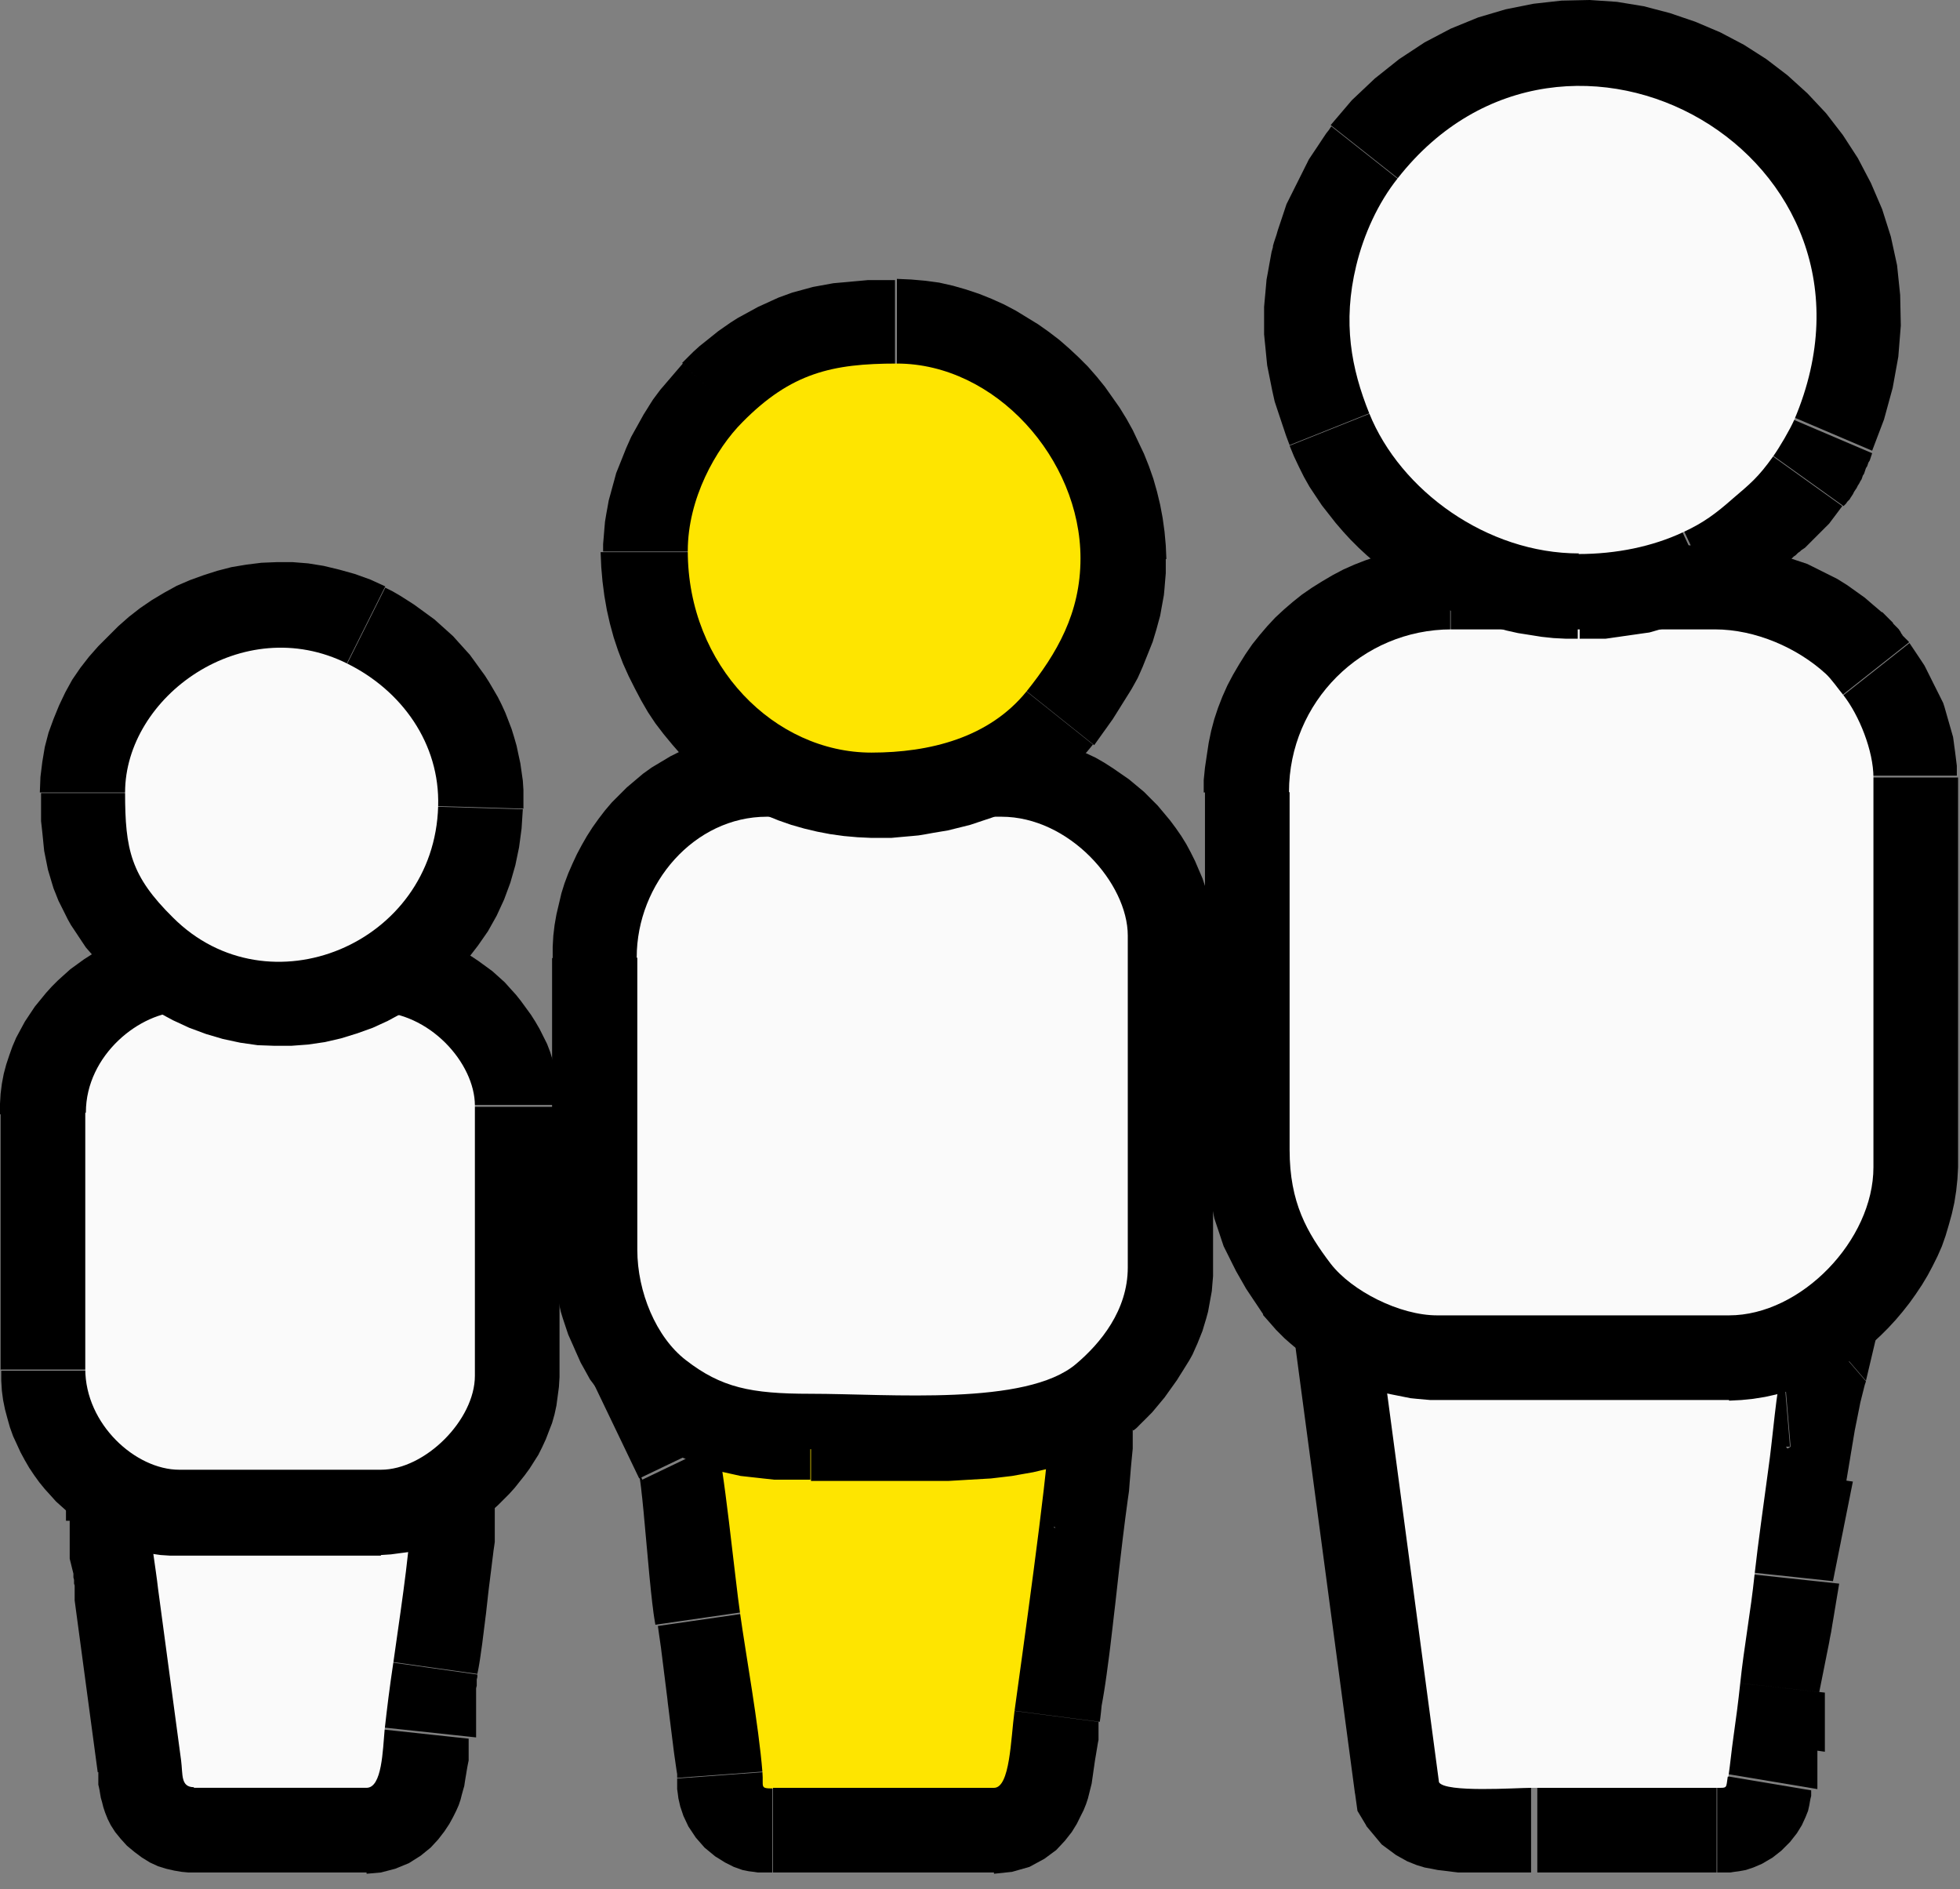
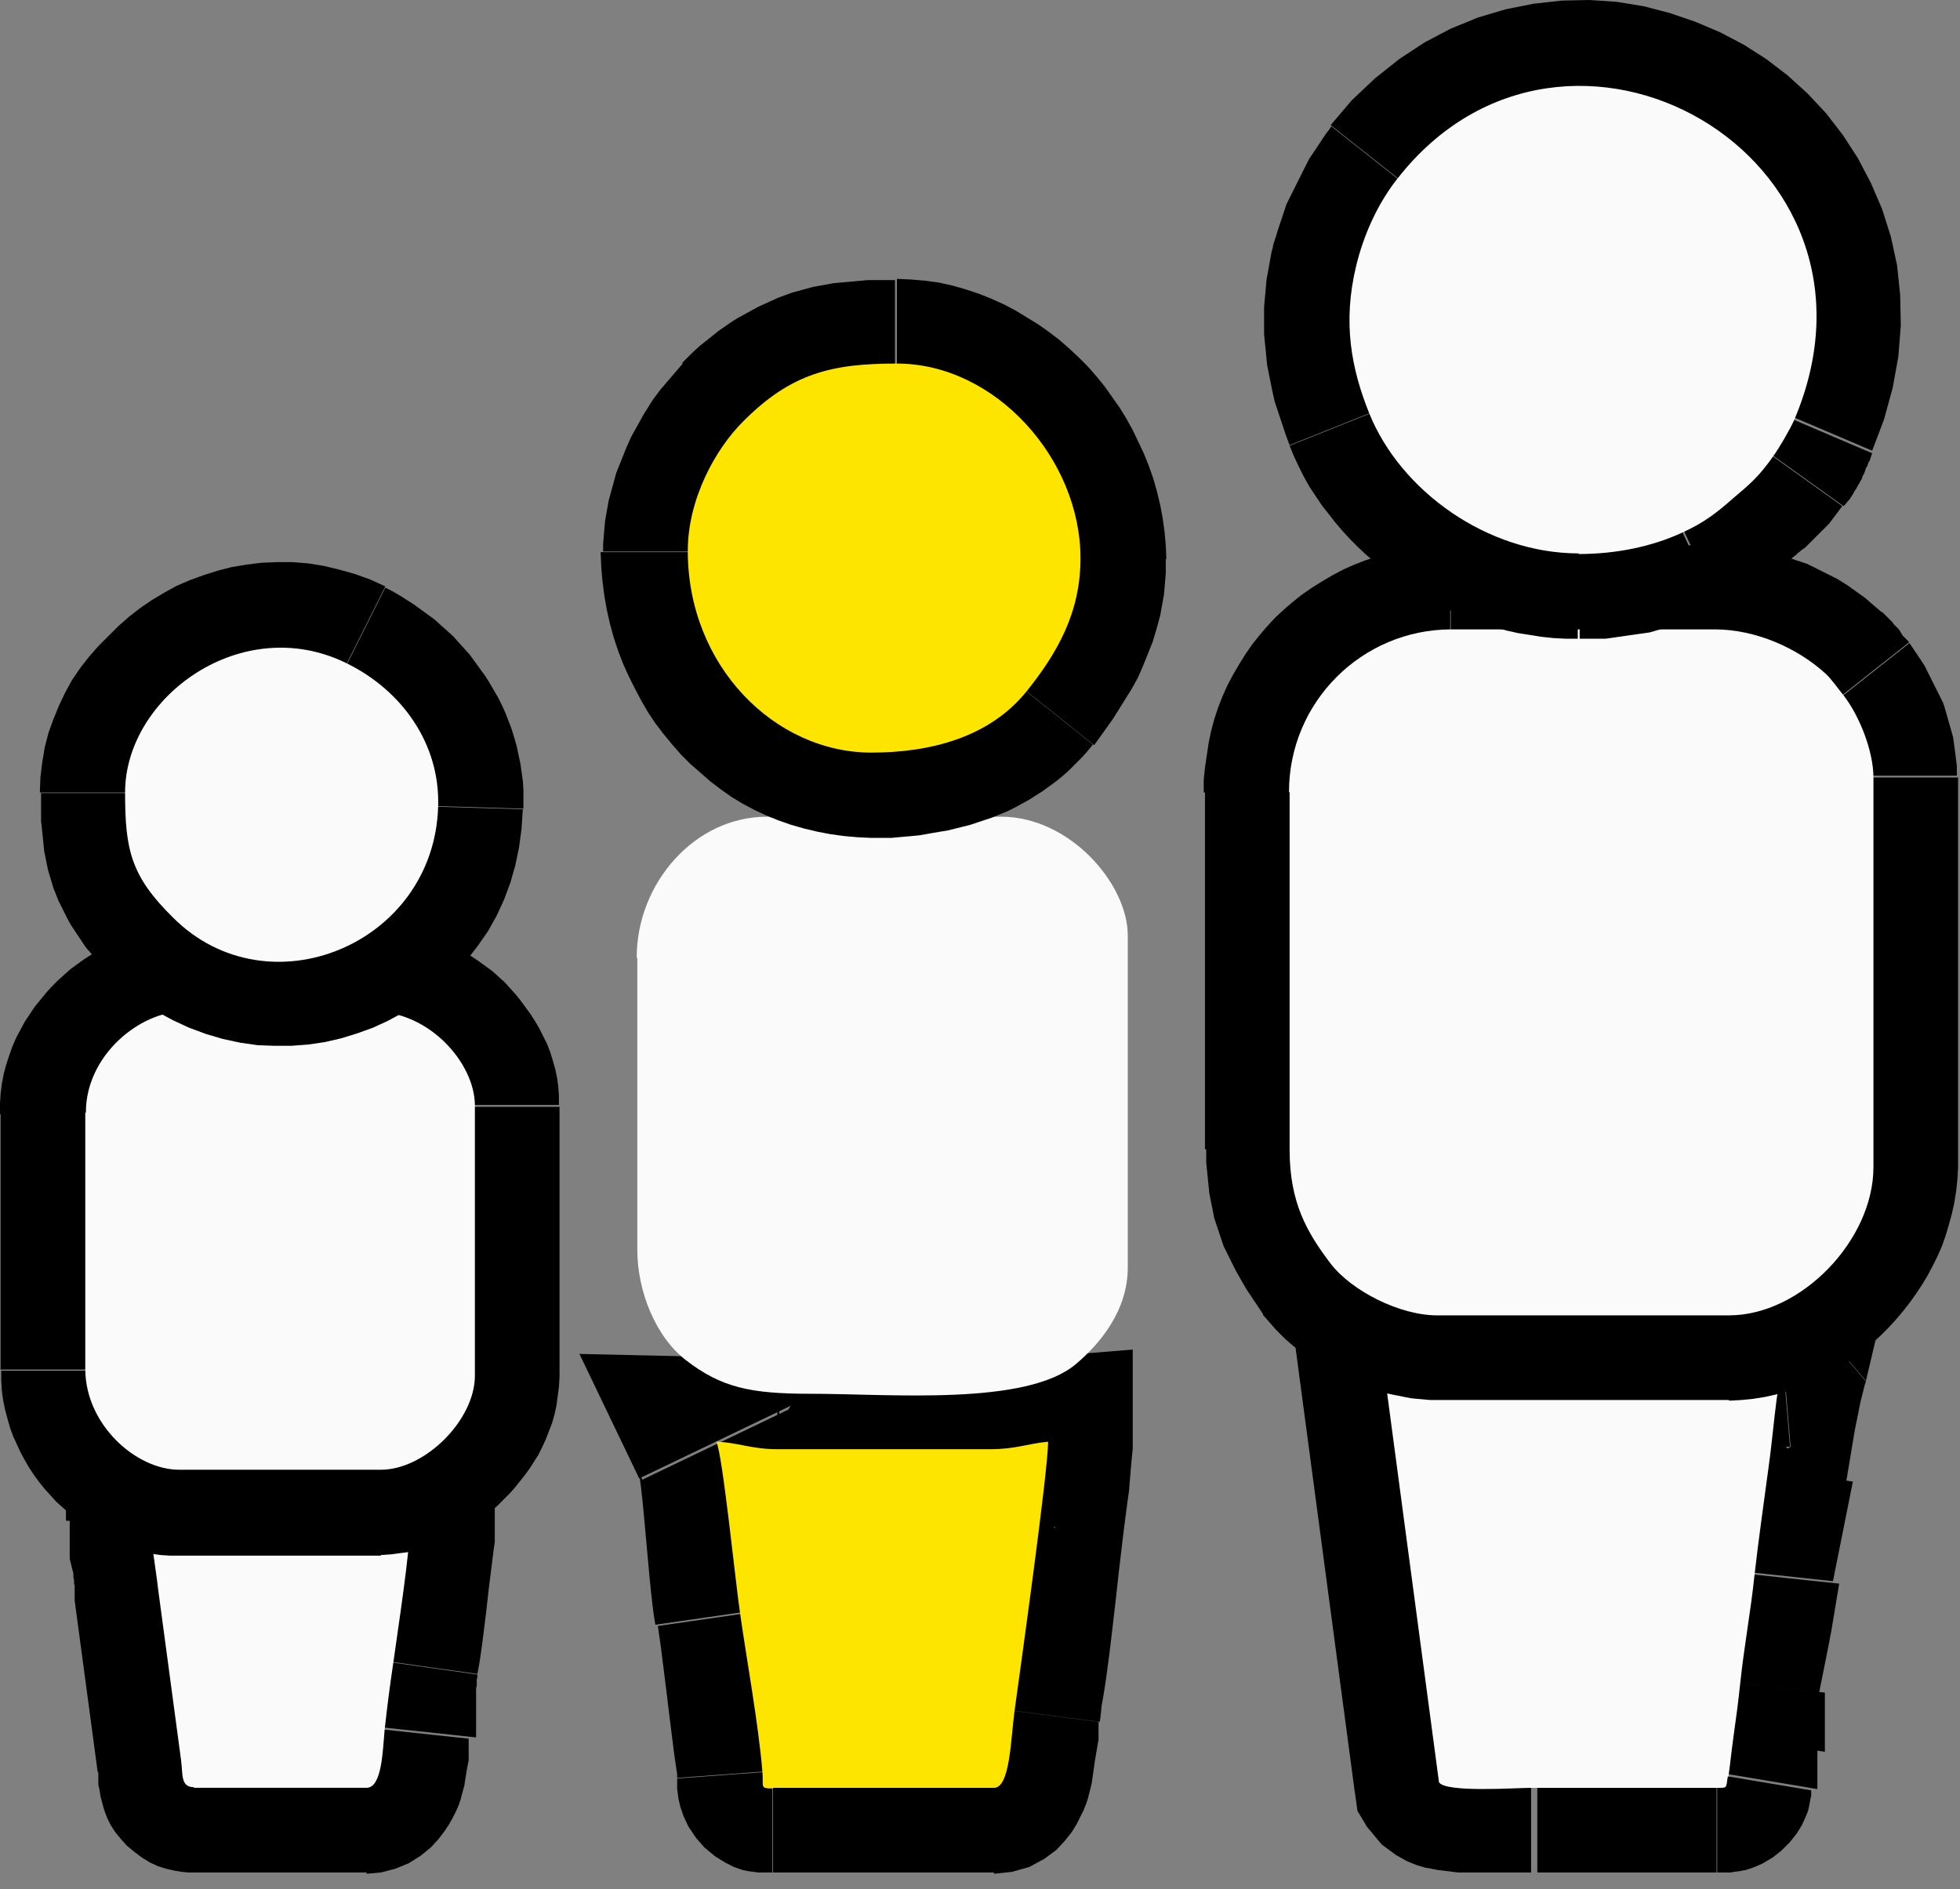
<svg xmlns="http://www.w3.org/2000/svg" width="55" height="53" viewBox="0 0 55 53" fill="none">
  <rect x="0" y="0" width="55" height="53" fill="#808080" stroke="none" />
  <path d="M46.283 48.413L50.998 49.077V49.094V49.13V49.164V49.199V49.234V49.269V49.304V49.339V49.374V49.409V49.444V49.479V49.514V49.549V49.584V49.618V49.653V49.688V49.723V49.758V49.793V49.828V49.863V49.898V49.933V49.968V50.003V50.038V50.09V50.125V50.16V50.195L46.3 49.409V49.391V49.374V49.356V49.339V49.322V49.287V49.252V49.217V49.199V49.182V49.147V49.112V49.077V49.042V49.007V48.972V48.937V48.902V48.867V48.833V48.798V48.763V48.728V48.693V48.658V48.623V48.588V48.553V48.518V48.483V48.448V48.413H46.283ZM46.475 46.964L51.208 47.488V47.54V47.593V47.645V47.697V47.75V47.802V47.855V47.907V47.959V48.012V48.064V48.117V48.169V48.221V48.274V48.326V48.379V48.431V48.483V48.536V48.588V48.64V48.693V48.745V48.798V48.85V48.902V48.955V49.007V49.042V49.094V49.147L46.492 48.483V48.431V48.379V48.326V48.274V48.239V48.186V48.134V48.082V48.029V47.977V47.942V47.889V47.837V47.785V47.732V47.697V47.662V47.61V47.558V47.523V47.47V47.418V47.383V47.331V47.278V47.243V47.191V47.156V47.103V47.051V47.016V46.981L46.475 46.964ZM46.877 43.925L51.61 44.431L51.592 44.536L51.575 44.641L51.557 44.746L51.54 44.85L51.522 44.955L51.505 45.06L51.487 45.165L51.47 45.27L51.453 45.374L51.435 45.479L51.417 45.584L51.4 45.689L51.383 45.794L51.365 45.881L51.348 45.968L51.33 46.073L51.313 46.16L51.295 46.248L51.278 46.335L51.26 46.422L51.243 46.51L51.225 46.597L51.208 46.684L51.191 46.772L51.173 46.859L51.156 46.946L51.138 47.034L51.121 47.121L51.103 47.208L51.086 47.296L51.068 47.383L51.051 47.47L46.318 46.946L46.335 46.842L46.353 46.737L46.37 46.632L46.388 46.527L46.405 46.422L46.422 46.318L46.44 46.213L46.458 46.108L46.475 46.003L46.492 45.898L46.51 45.794L46.527 45.689L46.545 45.584L46.562 45.479L46.58 45.392L46.597 45.305L46.615 45.217L46.632 45.13L46.65 45.043L46.667 44.955L46.684 44.868L46.702 44.781L46.719 44.693L46.737 44.606L46.754 44.519L46.772 44.431L46.789 44.344L46.807 44.257L46.824 44.169L46.842 44.082L46.859 43.995L46.877 43.907V43.925ZM47.278 40.886L51.994 41.567L51.976 41.654L51.959 41.742L51.941 41.829L51.924 41.916L51.907 42.004L51.889 42.091L51.872 42.178L51.854 42.266L51.837 42.353L51.819 42.44L51.802 42.528L51.784 42.615L51.767 42.702L51.749 42.79L51.732 42.877L51.715 42.964L51.697 43.052L51.679 43.139L51.662 43.226L51.645 43.314L51.627 43.401L51.61 43.488L51.592 43.576L51.575 43.663L51.557 43.75L51.54 43.837L51.522 43.925L51.505 44.012L51.487 44.099L51.47 44.187L51.453 44.274L51.435 44.361L46.702 43.855L46.719 43.768L46.737 43.68L46.754 43.593L46.772 43.488L46.789 43.401L46.807 43.314L46.824 43.209L46.842 43.104L46.859 43.017L46.877 42.912L46.894 42.807L46.911 42.702L46.929 42.597L46.947 42.493L46.964 42.388L46.981 42.301L46.999 42.196L47.016 42.091L47.034 42.004L47.051 41.899L47.069 41.794L47.086 41.707L47.104 41.62L47.121 41.515L47.139 41.427L47.156 41.34L47.173 41.253L47.191 41.165L47.209 41.078L47.226 40.991L47.243 40.903L47.261 40.816L47.278 40.886ZM50.247 40.589L49.846 35.839L52.361 38.755L52.343 38.808L52.326 38.86L52.308 38.93L52.291 39L52.273 39.07L52.256 39.139L52.238 39.209L52.221 39.279L52.203 39.349L52.186 39.436L52.169 39.524L52.151 39.611L52.134 39.698L52.116 39.786L52.099 39.873L52.081 39.96L52.064 40.048L52.046 40.135L52.029 40.24L52.011 40.344L51.994 40.449L51.976 40.554L51.959 40.659L51.941 40.764L51.924 40.868L51.907 40.973L51.889 41.078L51.872 41.183L51.854 41.288L51.837 41.392L51.819 41.497L51.802 41.602L47.086 40.921L47.104 40.851L47.121 40.764L47.139 40.676L47.156 40.589L47.173 40.502L47.191 40.414L47.209 40.327L47.226 40.24L47.243 40.135L47.261 40.03L47.278 39.925L47.296 39.821L47.313 39.716L47.331 39.611L47.348 39.506L47.366 39.401L47.383 39.297L47.401 39.192L47.418 39.087L47.435 38.982L47.453 38.877L47.47 38.773L47.488 38.668L47.505 38.563L47.523 38.458L47.54 38.353L47.558 38.249L47.575 38.144L47.593 38.039L47.61 37.934L47.628 37.83L47.645 37.725L50.16 40.641L50.247 40.589ZM49.846 35.839L53.112 35.559L52.361 38.738L49.846 35.821V35.839ZM48.012 40.903V36.135H48.082H48.134H48.187H48.239H48.291H48.326H48.361H48.396H48.431H48.466H48.501H48.536H48.571H48.606H48.641L48.675 36.118L48.711 36.1L48.745 36.083L48.798 36.066L48.85 36.048L48.903 36.031L48.955 36.013L49.025 35.996L49.095 35.978L49.164 35.961L49.252 35.943L49.339 35.926L49.426 35.908L49.514 35.891L49.619 35.873L49.723 35.856L49.828 35.839L50.23 40.589H50.212H50.195H50.178H50.16H50.125H50.108L50.073 40.606L50.02 40.624L49.968 40.641L49.916 40.659L49.846 40.676L49.776 40.694L49.706 40.711L49.636 40.729L49.549 40.746L49.462 40.764L49.374 40.781L49.287 40.799L49.182 40.816L49.077 40.834L48.972 40.851L48.868 40.868L48.745 40.886L48.623 40.903H48.501H48.379H48.256H48.134H47.994H48.012ZM41.166 37.899L36.45 38.528L39.349 35.891L39.506 35.926L39.681 35.961L39.873 35.996L40.083 36.031L40.31 36.066L40.537 36.083L40.781 36.1L41.043 36.118L41.305 36.135L41.585 36.153L41.864 36.17L42.144 36.188H42.441H42.737H43.034H43.331H43.646H43.96H44.274H44.589H44.903H45.217H45.514H45.811H46.108H46.405H46.702H46.981H47.261H47.523H47.785H48.047V40.956H47.82H47.575H47.313H47.051H46.772H46.492H46.196H45.899H45.584H45.27H44.956H44.641H44.309H43.977H43.646H43.314H42.982H42.65H42.318H41.986L41.654 40.938L41.323 40.921L41.008 40.903L40.694 40.886L40.38 40.868L40.065 40.834L39.751 40.799L39.454 40.764L39.157 40.729L38.86 40.676L38.563 40.624L38.266 40.554L41.166 37.917V37.899ZM36.45 38.528L35.996 35.105L39.349 35.891L36.45 38.528ZM38.022 50.317L36.45 38.528L41.166 37.899L42.737 49.688L38.354 51.243L38.022 50.317ZM38.354 51.243L38.092 50.806L38.022 50.3L38.354 51.225V51.243ZM42.964 47.767V52.535H42.929H42.877H42.825H42.755H42.667H42.58H42.493H42.388H42.283H42.178H42.056H41.934H41.812H41.69H41.567H41.445H41.323H41.2H41.061H40.921L40.781 52.518L40.642 52.5L40.502 52.483L40.345 52.465L40.17 52.43L39.978 52.395L39.751 52.326L39.489 52.221L39.175 52.046L38.773 51.749L38.336 51.225L42.388 48.728L42.004 48.256L41.672 47.994L41.428 47.872L41.27 47.802L41.166 47.767L41.113 47.75H41.148H41.2H41.27H41.34H41.41H41.497H41.585H41.672H41.759H41.847H41.934H42.021H42.109H42.196H42.283H42.371H42.458H42.528H42.615H42.703H42.772H42.842H42.929L42.964 47.767ZM48.169 47.767V52.535H48.012H47.855H47.697H47.54H47.383H47.226H47.069H46.911H46.754H46.597H46.44H46.283H46.126H45.968H45.811H45.654H45.497H45.34H45.182H45.025H44.868H44.711H44.554H44.397H44.239H44.082H43.925H43.768H43.611H43.453H43.296H43.139V47.767H43.296H43.453H43.611H43.768H43.925H44.082H44.239H44.397H44.554H44.711H44.868H45.025H45.182H45.34H45.497H45.654H45.811H45.968H46.126H46.283H46.44H46.597H46.754H46.911H47.069H47.226H47.383H47.54H47.697H47.855H48.012H48.169ZM46.126 49.444L50.824 50.23V50.247V50.265V50.282V50.3V50.335V50.387L50.806 50.457L50.789 50.544L50.771 50.649L50.736 50.806L50.666 50.981L50.562 51.208L50.422 51.435L50.23 51.679L49.985 51.924L49.741 52.116L49.444 52.291L49.2 52.395L48.99 52.465L48.798 52.5L48.658 52.518L48.553 52.535H48.466H48.379H48.326H48.274H48.239H48.221H48.204H48.187V47.767H48.221H48.256H48.274H48.221H48.152H48.082L47.977 47.785L47.802 47.82L47.61 47.872L47.383 47.977L47.104 48.134L46.877 48.309L46.65 48.536L46.475 48.763L46.353 48.972L46.248 49.182L46.196 49.339L46.16 49.461L46.143 49.531L46.126 49.584V49.549V49.514V49.461V49.409V49.444Z" fill="black" />
  <path fill-rule="evenodd" clip-rule="evenodd" d="M48.501 49.846C48.553 49.496 48.588 49.112 48.641 48.745C48.711 48.256 48.78 47.732 48.833 47.226C48.938 46.213 49.13 45.2 49.234 44.187C49.339 43.244 49.496 42.161 49.619 41.235C49.758 40.275 49.828 39.087 50.038 38.214C49.444 38.266 49.06 38.511 48.012 38.511C45.462 38.511 41.078 38.738 38.808 38.214L40.38 50.003C40.554 50.3 42.545 50.16 42.964 50.16C44.694 50.16 46.44 50.16 48.169 50.16C48.483 50.16 48.431 50.178 48.483 49.846H48.501Z" fill="#FAFAFA" />
  <path d="M27.892 52.535H21.692V47.767H27.892V52.535ZM26.11 47.697L30.826 48.308V48.361V48.413V48.483V48.553V48.64V48.728V48.815L30.808 48.902L30.791 49.007L30.773 49.112L30.756 49.217L30.738 49.321L30.721 49.426L30.704 49.548L30.686 49.671L30.669 49.793L30.651 49.915L30.634 50.037L30.599 50.177L30.564 50.317L30.529 50.457L30.477 50.614L30.407 50.788L30.319 50.963L30.215 51.173L30.075 51.4L29.883 51.644L29.638 51.906L29.306 52.151L28.887 52.378L28.398 52.517L27.892 52.57V47.802L27.473 47.837L27.071 47.959L26.722 48.134L26.46 48.326L26.267 48.518L26.145 48.675L26.058 48.815L26.006 48.92L25.971 48.989L25.953 49.042L25.936 49.077V49.059V49.025V48.989V48.937V48.885V48.832V48.763V48.693V48.623V48.535V48.448V48.361V48.273V48.186L25.953 48.099L25.971 48.011L25.988 47.924L26.006 47.819L26.023 47.715L26.11 47.697ZM29.603 42.824L29.202 38.074L31.786 40.449V40.641L31.769 40.816L31.752 40.99L31.734 41.183L31.717 41.392L31.699 41.602L31.682 41.829L31.647 42.073L31.612 42.335L31.577 42.597L31.542 42.877L31.507 43.156L31.472 43.453L31.437 43.75L31.402 44.047L31.367 44.361L31.332 44.676L31.297 44.99L31.262 45.287L31.228 45.584L31.193 45.881L31.158 46.178L31.123 46.457L31.088 46.719L31.053 46.981L31.018 47.226L30.983 47.453L30.948 47.662L30.913 47.854L30.896 48.029L30.878 48.186L30.861 48.308L26.145 47.697L26.163 47.557L26.18 47.4L26.198 47.226L26.233 47.033L26.267 46.824L26.302 46.597L26.337 46.352L26.372 46.09L26.407 45.828L26.442 45.549L26.477 45.27L26.512 44.973L26.547 44.676L26.582 44.379L26.617 44.082L26.652 43.785L26.687 43.488L26.722 43.191L26.756 42.894L26.791 42.615L26.826 42.335L26.861 42.073L26.896 41.811L26.931 41.567L26.949 41.34L26.966 41.13L26.983 40.938L27.001 40.781L27.018 40.641V40.536V40.484V40.502L29.603 42.877V42.824ZM29.202 38.074L31.786 37.864V40.449L29.202 38.074ZM27.787 43.034V38.266H27.822H27.857H27.892H27.909H27.927H27.944H27.979H27.997H28.014H28.049H28.066H28.084H28.119H28.154H28.189H28.224H28.259H28.293H28.328H28.381L28.433 38.248L28.485 38.231L28.538 38.214L28.608 38.196L28.678 38.179L28.747 38.161L28.817 38.144L28.887 38.126L28.957 38.109L29.044 38.091H29.132H29.219L29.621 42.842H29.603H29.586H29.568H29.551H29.533H29.516H29.481H29.446H29.411H29.376H29.341H29.306H29.254L29.202 42.859L29.149 42.877L29.097 42.894L29.044 42.912L28.975 42.929L28.905 42.947L28.835 42.964L28.765 42.981L28.695 42.999L28.625 43.017L28.538 43.034H28.451H28.363H28.276H28.189H28.101H28.014H27.927H27.822H27.787ZM21.814 38.266H27.787V43.034H21.814V38.266ZM22.233 39.419L17.937 41.48L20.137 38.074H20.242H20.347H20.452H20.539L20.626 38.091L20.714 38.109L20.801 38.126L20.888 38.144L20.958 38.161L21.028 38.179L21.098 38.196L21.168 38.214L21.22 38.231L21.272 38.248H21.325H21.377H21.43H21.465H21.5H21.534H21.569H21.604H21.622H21.657H21.692H21.709H21.727H21.744H21.779H21.796H21.831H21.866V43.017H21.762H21.657H21.552H21.447H21.342H21.238L21.15 42.999L21.063 42.981L20.976 42.964L20.888 42.947L20.818 42.929L20.748 42.912L20.679 42.894L20.609 42.877L20.539 42.859L20.486 42.842L20.434 42.824L20.382 42.807H20.329H20.294H20.259H20.224H20.19H20.155H20.137H20.12H20.102H20.085H20.067H20.05H20.032H20.015L22.216 39.401L22.233 39.419ZM17.937 41.48L16.26 37.986L20.137 38.074L17.937 41.48ZM23.106 44.903L18.391 45.584L18.373 45.479L18.356 45.374L18.338 45.252L18.321 45.112L18.303 44.973L18.286 44.815L18.268 44.658L18.251 44.483L18.233 44.309L18.216 44.134L18.199 43.942L18.181 43.75L18.164 43.558L18.146 43.366L18.129 43.174L18.111 42.981L18.094 42.789L18.076 42.597L18.059 42.405L18.041 42.23L18.024 42.056L18.006 41.899L17.989 41.742L17.971 41.602L17.954 41.48L17.937 41.375L17.919 41.287L17.902 41.218V41.183L17.919 41.27L18.024 41.514L22.32 39.454L22.443 39.785L22.495 39.995L22.53 40.152L22.565 40.309L22.6 40.449L22.617 40.606L22.635 40.764L22.652 40.921L22.67 41.095L22.687 41.27L22.705 41.445L22.722 41.637L22.739 41.829L22.757 42.021L22.774 42.213L22.792 42.423L22.809 42.632L22.827 42.842L22.844 43.034L22.862 43.226L22.879 43.418L22.897 43.61L22.914 43.785L22.932 43.96L22.949 44.134L22.967 44.291L22.984 44.431L23.002 44.571L23.019 44.693L23.036 44.798L23.054 44.885V44.938L23.106 44.903ZM23.753 49.531L19.002 49.88V49.776L18.985 49.671L18.967 49.548L18.95 49.426L18.932 49.304L18.915 49.182L18.897 49.042L18.88 48.902L18.862 48.763L18.845 48.623L18.827 48.483L18.81 48.343L18.792 48.204L18.775 48.064L18.758 47.924L18.74 47.784L18.723 47.627L18.705 47.487L18.688 47.348L18.67 47.208L18.653 47.068L18.635 46.929L18.618 46.789L18.6 46.649L18.583 46.51L18.565 46.37L18.548 46.23L18.53 46.108L18.513 45.986L18.495 45.863L18.478 45.741L18.461 45.619L23.176 44.938L23.194 45.042L23.211 45.147L23.229 45.252L23.246 45.374L23.264 45.496L23.281 45.619L23.298 45.758L23.316 45.898L23.333 46.038L23.351 46.178L23.368 46.317L23.386 46.457L23.403 46.614L23.421 46.772L23.438 46.929L23.456 47.086L23.473 47.243L23.491 47.4L23.508 47.557L23.525 47.715L23.543 47.872L23.56 48.029L23.578 48.186L23.595 48.343L23.613 48.501L23.63 48.658L23.648 48.815L23.665 48.972L23.683 49.129L23.7 49.286L23.718 49.444L23.735 49.601L23.753 49.531ZM21.674 47.767V52.535H21.622H21.569H21.517H21.447H21.377H21.272L21.15 52.517L21.011 52.5L20.836 52.465L20.591 52.378L20.347 52.255L20.067 52.081L19.77 51.836L19.526 51.557L19.316 51.242L19.177 50.946L19.089 50.684L19.037 50.457L19.019 50.317L19.002 50.195V50.09V50.037V49.985V49.95V49.933V49.915V49.898L23.753 49.548V49.636V49.706V49.776V49.845V49.898V49.95V49.985V50.02V50.002V49.933V49.845L23.735 49.723L23.7 49.531L23.63 49.304L23.508 49.025L23.316 48.728L23.089 48.466L22.809 48.239L22.547 48.081L22.32 47.977L22.093 47.907L21.936 47.872L21.831 47.854L21.744 47.837H21.692H21.657H21.674V47.767Z" fill="black" />
  <path fill-rule="evenodd" clip-rule="evenodd" d="M21.692 50.16H27.892C28.346 50.16 28.363 48.78 28.468 48.012C28.643 46.737 29.411 41.27 29.411 40.449C28.835 40.502 28.503 40.659 27.787 40.659H21.814C21.08 40.659 20.696 40.467 20.102 40.449C20.277 40.798 20.644 44.449 20.766 45.252C20.923 46.387 21.29 48.396 21.395 49.723C21.43 50.142 21.308 50.177 21.692 50.177V50.16Z" fill="#FEE500" />
  <path d="M10.287 52.535H5.431V47.767H10.287V52.535ZM8.418 48.273L13.151 48.78V48.815V48.849V48.902V48.954V49.007V49.077V49.146V49.216V49.304V49.391L13.133 49.478L13.116 49.566L13.098 49.67L13.081 49.775L13.063 49.88L13.046 49.985L13.028 50.107L12.993 50.229L12.959 50.352L12.924 50.491L12.871 50.648L12.801 50.806L12.714 50.98L12.609 51.172L12.47 51.382L12.295 51.609L12.085 51.836L11.806 52.063L11.474 52.273L11.09 52.43L10.688 52.535L10.287 52.57V47.802L9.955 47.819L9.623 47.906L9.308 48.029L9.029 48.186L8.819 48.361L8.662 48.518L8.54 48.675L8.453 48.797L8.4 48.902L8.365 48.989L8.348 49.042L8.33 49.094L8.313 49.129V49.111V49.094V49.059V49.024V48.989V48.937V48.885V48.832V48.78V48.727V48.657V48.588V48.518V48.448V48.378V48.308L8.418 48.273ZM8.68 46.317L13.395 46.981V47.051L13.378 47.12V47.19V47.243V47.295L13.36 47.365V47.417V47.47V47.54V47.592V47.644V47.697V47.749V47.802V47.854V47.906V47.959V48.011V48.064V48.116V48.168V48.221V48.273V48.326V48.378V48.43V48.483V48.535V48.588V48.64V48.692V48.745L8.627 48.238V48.168V48.099V48.029V47.976V47.906V47.837V47.784V47.714V47.644V47.592V47.522V47.452V47.4V47.347V47.295V47.243V47.19V47.138V47.086V47.016V46.963V46.911V46.858V46.806L8.645 46.736V46.684V46.632V46.562L8.662 46.492L8.68 46.422V46.37L8.697 46.3L8.68 46.317ZM11.509 45.147V40.379L13.884 42.754V42.894V43.016V43.138V43.261L13.867 43.383L13.849 43.505L13.832 43.645L13.814 43.785L13.797 43.924L13.78 44.064L13.762 44.204L13.745 44.343L13.727 44.483L13.71 44.623L13.692 44.78L13.675 44.937L13.657 45.094L13.64 45.252L13.622 45.391L13.605 45.531L13.587 45.671L13.57 45.811L13.552 45.95L13.535 46.09L13.518 46.212L13.5 46.335L13.483 46.457L13.465 46.579L13.448 46.684L13.43 46.789L13.413 46.876L13.395 46.963L8.68 46.3L8.697 46.212L8.715 46.108L8.732 46.003L8.75 45.898L8.767 45.776L8.784 45.653L8.802 45.531L8.819 45.409L8.837 45.287L8.854 45.147L8.872 45.007L8.889 44.867L8.907 44.728L8.924 44.588L8.942 44.448L8.959 44.309L8.977 44.169L8.994 44.029L9.011 43.889L9.029 43.75L9.046 43.627L9.064 43.505L9.081 43.383L9.099 43.261L9.116 43.156L9.134 43.051V42.964V42.877V42.807V42.754V42.719V42.702L11.509 45.077V45.147ZM11.509 40.379H13.884V42.754L11.509 40.379ZM10.199 45.252V40.484H10.234H10.269H10.304H10.321H10.339H10.356H10.374H10.391H10.409H10.426H10.444H10.461H10.479H10.496H10.531H10.548H10.583H10.618H10.671H10.723H10.775H10.828H10.88H10.95H11.02H11.09H11.16H11.23H11.317H11.387H11.457H11.544V45.252H11.527H11.509H11.492H11.474H11.457H11.439H11.422H11.404H11.387H11.369H11.352H11.334H11.317H11.299H11.282H11.247H11.212H11.177H11.125H11.072H11.02H10.968H10.915H10.845H10.775H10.706H10.636H10.566H10.479H10.409H10.339H10.252H10.199ZM6.619 42.667H1.851L5.256 40.519L5.082 40.449L4.995 40.431H4.977H5.012L5.082 40.449L5.187 40.466L5.309 40.484L5.449 40.501L5.606 40.519L5.78 40.536H5.973H6.165H6.374H6.584H6.811H7.038H7.265H7.492H7.719H7.946H8.173H8.4H8.61H8.819H9.011H9.204H9.396H9.57H9.728H9.885H10.024H10.147V45.304H10.059H9.937H9.797H9.64H9.466H9.291H9.099H8.889H8.68H8.453H8.226H7.999H7.754H7.51H7.265H7.02H6.776H6.531H6.287H6.042H5.798L5.553 45.287L5.326 45.269L5.099 45.252L4.872 45.234L4.645 45.217L4.436 45.199L4.226 45.164L3.999 45.13L3.755 45.077L3.475 44.99L3.143 44.85L6.549 42.702L6.619 42.667ZM1.851 42.667V38.877L5.256 40.519L1.851 42.667ZM6.811 44.274L2.095 44.902V44.85V44.798V44.745V44.693V44.64V44.588V44.536V44.483L2.078 44.431V44.379V44.326L2.06 44.256V44.204V44.151L2.043 44.082L2.025 44.012L2.008 43.942L1.991 43.872L1.973 43.802L1.956 43.732V43.662V43.593V43.523V43.453V43.365V43.278V43.191V43.103V43.016V42.929V42.842V42.754V42.667H6.724V42.702V42.737V42.772V42.807V42.842V42.877V42.911V42.946V42.981V43.034V43.086V43.138V43.191V43.243V43.296V43.348V43.4V43.453V43.505V43.558V43.61V43.662L6.741 43.732L6.758 43.802V43.855L6.776 43.924L6.793 43.994V44.064L6.811 44.134L6.828 44.204V44.274V44.343V44.291L6.811 44.274ZM2.095 44.902V44.867V44.85V44.902ZM2.742 49.723L2.095 44.902L6.811 44.274L7.457 49.094V49.111L2.724 49.723H2.742ZM5.466 47.767V52.535H5.291L5.099 52.517L4.89 52.482L4.663 52.43L4.436 52.36L4.209 52.255L3.982 52.115L3.772 51.958L3.562 51.784L3.388 51.592L3.231 51.399L3.108 51.207L3.021 51.033L2.951 50.858L2.899 50.701L2.864 50.561L2.829 50.439L2.811 50.334L2.794 50.229L2.776 50.142L2.759 50.072V50.002V49.932V49.88V49.845V49.81V49.775V49.758V49.74V49.723V49.705L7.492 49.111V49.181V49.251V49.304V49.356V49.408V49.443L7.475 49.391L7.457 49.321L7.422 49.234L7.387 49.129L7.335 49.007L7.265 48.867L7.178 48.727L7.055 48.57L6.916 48.413L6.741 48.273L6.566 48.151L6.374 48.046L6.182 47.959L6.008 47.906L5.85 47.871L5.693 47.854L5.571 47.837H5.466V47.767Z" fill="black" />
  <path fill-rule="evenodd" clip-rule="evenodd" d="M5.431 50.159H10.286C10.723 50.159 10.74 49.094 10.793 48.535C10.863 47.906 10.932 47.347 11.037 46.649C11.159 45.758 11.509 43.505 11.509 42.754C10.932 42.754 10.81 42.859 10.199 42.859C9.099 42.859 4.959 42.999 4.226 42.649C4.226 43.278 4.366 43.942 4.435 44.571L5.082 49.391C5.134 49.793 5.064 50.142 5.448 50.142L5.431 50.159Z" fill="#FAFAFA" />
  <path d="M0.017 38.423V31.245H4.785V38.423H0.017ZM5.03 38.877V43.645H4.768L4.506 43.628L4.261 43.593L4.017 43.541L3.772 43.471L3.545 43.401L3.318 43.313L3.091 43.209L2.882 43.104L2.672 42.982L2.48 42.859L2.288 42.72L2.096 42.58L1.921 42.44L1.747 42.283L1.572 42.126L1.415 41.951L1.257 41.777L1.1 41.584L0.961 41.392L0.821 41.183L0.699 40.973L0.576 40.746L0.472 40.519L0.367 40.292L0.279 40.047L0.21 39.803L0.14 39.541L0.087 39.279L0.052 39.017L0.035 38.738V38.458H4.803V38.476V38.493V38.511V38.528V38.546V38.563V38.581L4.82 38.598L4.838 38.615L4.855 38.633L4.873 38.65L4.89 38.685L4.908 38.72L4.925 38.738L4.943 38.755L4.96 38.773L4.978 38.79L4.995 38.807L5.012 38.825L5.03 38.843L5.047 38.86L5.065 38.877L5.082 38.895H5.047H5.012L5.03 38.877ZM10.689 43.645H5.03V38.877H10.689V43.645ZM10.933 38.633H15.701L15.684 38.912L15.649 39.174L15.614 39.436L15.561 39.681L15.492 39.925L15.404 40.152L15.317 40.379L15.212 40.606L15.107 40.816L14.985 41.008L14.863 41.2L14.723 41.392L14.583 41.567L14.444 41.742L14.287 41.916L14.129 42.074L13.972 42.231L13.797 42.388L13.623 42.528L13.448 42.667L13.256 42.79L13.064 42.912L12.854 43.034L12.645 43.139L12.435 43.244L12.208 43.331L11.981 43.418L11.737 43.488L11.492 43.541L11.23 43.575L10.968 43.61L10.689 43.628V38.86H10.636H10.601H10.566H10.549L10.566 38.843L10.584 38.825L10.619 38.807L10.654 38.79L10.689 38.773L10.724 38.755L10.758 38.738L10.793 38.703L10.828 38.668L10.863 38.633L10.881 38.598L10.898 38.563L10.916 38.528L10.933 38.511L10.951 38.493L10.968 38.476V38.511V38.546V38.598L10.933 38.633ZM15.701 31.053V38.633H10.933V31.053H15.701ZM10.479 30.808V26.041H10.758L11.038 26.058L11.317 26.093L11.579 26.145L11.841 26.215L12.086 26.285L12.33 26.372L12.557 26.477L12.784 26.582L13.011 26.704L13.221 26.826L13.431 26.966L13.623 27.106L13.815 27.246L13.99 27.403L14.164 27.56L14.321 27.735L14.479 27.909L14.618 28.084L14.758 28.276L14.898 28.468L15.02 28.66L15.142 28.87L15.247 29.079L15.352 29.289L15.439 29.516L15.509 29.743L15.579 29.988L15.631 30.232L15.666 30.477L15.684 30.739V31.001H10.916V31.053V31.088L10.898 31.07L10.881 31.053L10.863 31.035L10.846 31.018L10.828 31.001L10.811 30.983L10.793 30.966L10.776 30.948L10.741 30.931L10.706 30.913L10.671 30.896L10.654 30.878L10.619 30.861L10.601 30.843L10.584 30.826L10.566 30.808H10.549H10.531H10.514H10.496H10.479ZM5.117 26.041H10.479V30.808H5.117V26.041ZM4.768 31.263H0V30.966L0.017 30.686L0.052 30.407L0.105 30.127L0.175 29.865L0.262 29.603L0.349 29.359L0.454 29.114L0.576 28.887L0.699 28.66L0.838 28.451L0.978 28.241L1.135 28.049L1.292 27.857L1.45 27.682L1.624 27.508L1.799 27.35L1.974 27.193L2.166 27.053L2.358 26.914L2.55 26.791L2.759 26.669L2.969 26.564L3.179 26.46L3.388 26.372L3.615 26.285L3.842 26.215L4.087 26.145L4.331 26.093L4.576 26.058L4.838 26.041H5.1V30.808H5.135L5.117 30.826L5.1 30.843L5.065 30.861L5.03 30.878L4.995 30.896L4.96 30.913L4.925 30.931L4.89 30.948L4.873 30.966L4.855 31.001L4.838 31.035L4.82 31.053L4.803 31.07L4.785 31.088L4.768 31.105L4.751 31.123V31.14V31.158V31.175V31.193V31.21V31.228L4.768 31.263Z" fill="black" />
  <path fill-rule="evenodd" clip-rule="evenodd" d="M2.393 31.228V38.406C2.393 39.96 3.808 41.235 5.03 41.235H10.689C11.929 41.235 13.326 39.838 13.326 38.598V31.018C13.326 29.831 12.051 28.381 10.497 28.381H5.135C3.93 28.381 2.41 29.603 2.41 31.21L2.393 31.228Z" fill="#FAFAFA" />
  <path d="M6.532 24.067L3.161 27.42L3.021 27.28L2.899 27.141L2.777 27.001L2.654 26.861L2.532 26.722L2.41 26.582L2.305 26.425L2.2 26.267L2.096 26.11L1.991 25.953L1.903 25.796L1.816 25.621L1.729 25.447L1.641 25.272L1.572 25.097L1.502 24.923L1.449 24.748L1.397 24.573L1.345 24.399L1.31 24.224L1.275 24.049L1.24 23.875L1.222 23.7L1.205 23.526L1.187 23.351L1.17 23.194L1.152 23.037V22.879V22.722V22.565V22.408V22.251H5.92V22.373V22.495V22.617V22.722V22.809V22.897V22.984V23.054V23.124V23.176V23.229V23.264V23.299V23.333V23.368V23.386V23.403V23.421L5.938 23.438L5.955 23.456L5.973 23.473L5.99 23.508L6.008 23.543L6.025 23.578L6.06 23.613L6.095 23.665L6.13 23.718L6.182 23.77L6.235 23.84L6.305 23.91L6.375 23.98L6.462 24.067H6.532ZM9.902 22.565L14.671 22.705L14.636 23.246L14.566 23.77L14.461 24.276L14.321 24.765L14.146 25.237L13.937 25.691L13.692 26.128L13.413 26.529L13.116 26.914L12.802 27.263L12.452 27.595L12.086 27.892L11.701 28.171L11.3 28.416L10.88 28.643L10.461 28.835L10.025 28.992L9.571 29.132L9.117 29.237L8.645 29.306L8.173 29.341H7.702L7.23 29.324L6.741 29.254L6.252 29.149L5.781 29.01L5.309 28.835L4.855 28.625L4.401 28.381L3.964 28.084L3.545 27.752L3.161 27.385L6.532 24.032L6.654 24.137L6.776 24.224L6.898 24.311L7.021 24.381L7.143 24.434L7.265 24.486L7.388 24.521L7.51 24.538L7.649 24.556H7.789H7.929L8.069 24.538L8.208 24.521L8.348 24.486L8.488 24.451L8.628 24.399L8.767 24.329L8.907 24.259L9.029 24.172L9.151 24.084L9.256 23.997L9.361 23.892L9.466 23.788L9.553 23.665L9.64 23.543L9.71 23.421L9.78 23.281L9.833 23.141L9.885 23.002L9.92 22.844L9.937 22.67L9.955 22.495L9.902 22.565ZM8.68 20.749L10.811 16.487L11.02 16.592L11.23 16.714L11.422 16.836L11.614 16.959L11.806 17.098L11.998 17.238L12.19 17.378L12.365 17.535L12.54 17.692L12.714 17.849L12.871 18.024L13.029 18.199L13.186 18.373L13.326 18.565L13.465 18.758L13.605 18.95L13.727 19.142L13.85 19.351L13.972 19.561L14.077 19.77L14.181 19.998L14.269 20.225L14.356 20.452L14.426 20.679L14.496 20.923L14.548 21.168L14.601 21.412L14.636 21.657L14.671 21.901L14.688 22.163V22.425V22.687L9.92 22.547V22.478V22.408V22.338V22.268L9.902 22.198L9.885 22.128L9.868 22.058L9.85 21.989L9.833 21.919L9.815 21.849L9.798 21.797L9.763 21.744L9.728 21.692L9.693 21.639L9.658 21.587L9.623 21.535L9.588 21.482L9.553 21.43L9.501 21.377L9.448 21.325L9.396 21.273L9.344 21.22L9.291 21.168L9.239 21.115L9.169 21.063L9.099 21.011L9.029 20.958L8.959 20.906L8.889 20.853L8.82 20.818L8.75 20.784L8.68 20.749ZM5.886 22.233H1.118L1.135 21.797L1.187 21.377L1.257 20.958L1.362 20.556L1.502 20.172L1.659 19.788L1.834 19.421L2.026 19.072L2.253 18.74L2.497 18.426L2.759 18.129L3.039 17.849L3.318 17.57L3.615 17.308L3.929 17.063L4.261 16.836L4.611 16.627L4.96 16.435L5.327 16.277L5.711 16.138L6.095 16.015L6.497 15.911L6.916 15.841L7.335 15.789L7.772 15.771H8.208L8.645 15.806L9.082 15.876L9.518 15.981L9.955 16.103L10.392 16.26L10.811 16.452L8.68 20.714L8.558 20.661L8.435 20.609L8.313 20.574L8.191 20.556L8.069 20.539L7.946 20.521H7.824H7.702L7.58 20.539L7.457 20.556L7.335 20.591L7.213 20.626L7.091 20.679L6.968 20.731L6.846 20.784L6.741 20.853L6.636 20.923L6.532 20.993L6.427 21.08L6.34 21.168L6.252 21.255L6.182 21.342L6.113 21.43L6.043 21.517L5.99 21.604L5.938 21.692L5.903 21.779L5.868 21.866L5.851 21.954L5.833 22.023V22.093V22.163L5.886 22.233Z" fill="black" />
  <path fill-rule="evenodd" clip-rule="evenodd" d="M3.51 22.233C3.51 23.84 3.668 24.574 4.855 25.744C7.527 28.416 12.191 26.495 12.295 22.617C12.348 20.854 11.265 19.369 9.745 18.618C6.811 17.151 3.51 19.544 3.51 22.233Z" fill="#FAFAFA" />
-   <path d="M15.492 35.07V26.879H20.26V35.07H15.492ZM20.696 36.292L17.78 40.065L17.623 39.943L17.483 39.82L17.343 39.681L17.221 39.541L17.099 39.401L16.976 39.261L16.872 39.122L16.767 38.982L16.662 38.842L16.557 38.703L16.47 38.545L16.383 38.388L16.295 38.231L16.225 38.074L16.155 37.917L16.086 37.759L16.016 37.602L15.946 37.445L15.893 37.288L15.841 37.131L15.789 36.974L15.736 36.799L15.701 36.642L15.666 36.467L15.632 36.292L15.597 36.118L15.579 35.943L15.562 35.768L15.544 35.594L15.527 35.419V35.245V35.07H20.295V35.105V35.157V35.209V35.262V35.314V35.367L20.312 35.419L20.33 35.471L20.347 35.524L20.365 35.576L20.382 35.629L20.399 35.681L20.417 35.733L20.434 35.786L20.452 35.838L20.469 35.891L20.487 35.943L20.504 35.995L20.522 36.03L20.539 36.065L20.557 36.1L20.574 36.135L20.592 36.17L20.609 36.205L20.627 36.222L20.644 36.24L20.662 36.257L20.679 36.275L20.696 36.292ZM22.74 36.746V41.514H22.565H22.39H22.216H22.041H21.884H21.727L21.57 41.497L21.413 41.48L21.255 41.462L21.098 41.445L20.941 41.427L20.784 41.41L20.627 41.375L20.469 41.34L20.312 41.305L20.155 41.27L19.998 41.218L19.841 41.165L19.683 41.113L19.526 41.06L19.369 40.99L19.212 40.921L19.055 40.851L18.898 40.781L18.74 40.694L18.601 40.606L18.461 40.519L18.321 40.432L18.181 40.344L18.042 40.257L17.919 40.17L17.797 40.065L20.714 36.292L20.766 36.327L20.819 36.362L20.871 36.397L20.924 36.432L20.958 36.467L20.993 36.484L21.028 36.502L21.063 36.519L21.098 36.537L21.133 36.554L21.168 36.572L21.203 36.589L21.238 36.607L21.273 36.624L21.308 36.642L21.343 36.659L21.378 36.677L21.43 36.694L21.482 36.712L21.535 36.729L21.605 36.746L21.674 36.764L21.744 36.781H21.832H21.919H22.024H22.129H22.233H22.356H22.478H22.618H22.757L22.74 36.746ZM28.66 36.484L31.752 40.117L31.455 40.344L31.141 40.536L30.826 40.711L30.512 40.851L30.198 40.973L29.883 41.078L29.586 41.165L29.289 41.235L28.992 41.305L28.695 41.357L28.398 41.41L28.102 41.445L27.805 41.48L27.508 41.497L27.211 41.514L26.914 41.532L26.617 41.549H26.32H26.023H25.726H25.447H25.168H24.888H24.626H24.364H24.102H23.858H23.613H23.386H23.159H22.949H22.757V36.781H22.984H23.229H23.473H23.718H23.962H24.207H24.451H24.713H24.975H25.237H25.482H25.726H25.971H26.215H26.46H26.687L26.914 36.764L27.141 36.746L27.351 36.729L27.56 36.712L27.752 36.694L27.927 36.659L28.084 36.624L28.224 36.589L28.346 36.554L28.451 36.519L28.538 36.484L28.608 36.45L28.643 36.432L28.66 36.415L28.626 36.432L28.66 36.484ZM29.272 35.594H34.04V35.803L34.022 36.013L34.005 36.222L33.97 36.415L33.935 36.607L33.9 36.799L33.848 36.991L33.795 37.166L33.743 37.34L33.673 37.515L33.603 37.69L33.533 37.847L33.463 38.004L33.376 38.161L33.289 38.301L33.202 38.441L33.114 38.58L33.027 38.72L32.94 38.842L32.852 38.965L32.765 39.087L32.678 39.209L32.59 39.314L32.503 39.419L32.416 39.523L32.328 39.628L32.241 39.715L32.154 39.803L32.066 39.89L31.979 39.977L31.892 40.065L31.804 40.135L28.713 36.502L28.748 36.467L28.783 36.432L28.818 36.397L28.853 36.362L28.888 36.327L28.922 36.292L28.957 36.257L28.992 36.222L29.027 36.188L29.062 36.153L29.08 36.118L29.115 36.083L29.132 36.048L29.149 36.013L29.167 35.978L29.184 35.943L29.202 35.908L29.219 35.873L29.237 35.856L29.254 35.821L29.272 35.786V35.768V35.751V35.733V35.716V35.699V35.681V35.664V35.646V35.629V35.611V35.594ZM34.04 26.285V35.594H29.272V26.285H34.04ZM28.119 25.324V20.556L28.433 20.574L28.748 20.609L29.062 20.661L29.359 20.731L29.656 20.818L29.936 20.906L30.215 21.01L30.477 21.133L30.739 21.255L30.983 21.395L31.228 21.552L31.455 21.709L31.682 21.866L31.892 22.041L32.101 22.215L32.293 22.408L32.485 22.6L32.66 22.809L32.835 23.019L32.992 23.229L33.149 23.456L33.289 23.683L33.411 23.91L33.533 24.154L33.638 24.399L33.743 24.643L33.83 24.905L33.9 25.167L33.97 25.447L34.022 25.726L34.057 26.023L34.075 26.32H29.307L29.289 26.285L29.272 26.25L29.254 26.215L29.237 26.163L29.202 26.11L29.167 26.058L29.132 26.005L29.097 25.953L29.045 25.901L28.992 25.848L28.94 25.796L28.888 25.743L28.835 25.691L28.783 25.639L28.73 25.586L28.678 25.551L28.626 25.516L28.573 25.482L28.521 25.447L28.468 25.429L28.416 25.412L28.364 25.394L28.329 25.377H28.294H28.259H28.224H28.189L28.119 25.324ZM21.535 20.556H28.119V25.324H21.535V20.556ZM20.277 26.879H15.509V26.564L15.527 26.25L15.562 25.953L15.614 25.656L15.684 25.359L15.754 25.062L15.841 24.783L15.946 24.503L16.068 24.224L16.19 23.962L16.33 23.7L16.47 23.456L16.627 23.211L16.802 22.966L16.976 22.739L17.169 22.512L17.378 22.303L17.588 22.093L17.815 21.901L18.042 21.709L18.286 21.534L18.548 21.377L18.81 21.22L19.09 21.08L19.369 20.958L19.666 20.853L19.963 20.766L20.26 20.679L20.574 20.609L20.889 20.556L21.203 20.521L21.535 20.504V25.272H21.482H21.43H21.378L21.325 25.289L21.273 25.307L21.22 25.324L21.168 25.342L21.116 25.359L21.063 25.377L21.011 25.412L20.958 25.447L20.906 25.482L20.854 25.516L20.801 25.569L20.749 25.621L20.696 25.674L20.644 25.726L20.592 25.778L20.539 25.848L20.504 25.918L20.469 25.988L20.434 26.058L20.399 26.128L20.365 26.198L20.33 26.267L20.312 26.337L20.295 26.407L20.277 26.494L20.26 26.582L20.242 26.669V26.756V26.844L20.277 26.879Z" fill="black" />
  <path fill-rule="evenodd" clip-rule="evenodd" d="M17.884 26.879V35.07C17.884 36.24 18.408 37.515 19.247 38.161C20.242 38.93 21.063 39.104 22.74 39.104C24.993 39.104 28.8 39.453 30.197 38.266C30.878 37.69 31.647 36.764 31.647 35.559V26.25C31.647 24.783 30.005 22.914 28.101 22.914H21.517C19.491 22.914 17.867 24.783 17.867 26.861L17.884 26.879Z" fill="#FAFAFA" />
-   <path d="M24.452 18.74V23.508L24.067 23.49L23.683 23.456L23.299 23.403L22.932 23.333L22.566 23.246L22.199 23.141L21.849 23.019L21.5 22.879L21.168 22.722L20.837 22.547L20.522 22.355L20.225 22.146L19.928 21.919L19.649 21.674L19.369 21.43L19.107 21.168L18.863 20.888L18.618 20.591L18.391 20.294L18.182 19.98L17.99 19.648L17.815 19.316L17.64 18.967L17.483 18.618L17.343 18.251L17.221 17.884L17.116 17.5L17.029 17.116L16.959 16.714L16.907 16.312L16.872 15.911L16.854 15.491H21.622V15.684L21.64 15.858L21.657 16.033L21.692 16.207L21.727 16.382L21.78 16.539L21.832 16.697L21.884 16.854L21.954 17.011L22.024 17.151L22.094 17.29L22.181 17.43L22.269 17.552L22.356 17.674L22.443 17.797L22.548 17.902L22.653 18.006L22.758 18.111L22.862 18.198L22.967 18.286L23.09 18.356L23.212 18.425L23.334 18.495L23.456 18.548L23.578 18.6L23.701 18.653L23.823 18.688L23.945 18.723L24.067 18.74L24.19 18.757L24.312 18.775H24.434L24.452 18.74ZM26.949 17.919L30.669 20.888L30.512 21.08L30.355 21.255L30.18 21.43L30.006 21.604L29.831 21.761L29.639 21.919L29.447 22.058L29.255 22.198L29.062 22.32L28.87 22.442L28.678 22.547L28.486 22.652L28.277 22.757L28.067 22.844L27.858 22.931L27.648 23.001L27.438 23.071L27.229 23.141L27.019 23.194L26.809 23.246L26.6 23.298L26.39 23.333L26.181 23.368L25.989 23.403L25.779 23.438L25.587 23.456L25.395 23.473L25.203 23.49L25.011 23.508H24.819H24.626H24.434V18.74H24.556H24.679H24.784H24.888H24.993L25.098 18.723L25.203 18.705L25.308 18.688L25.412 18.67L25.517 18.653L25.605 18.635L25.692 18.618L25.779 18.6L25.866 18.583L25.954 18.565L26.041 18.53L26.111 18.495L26.181 18.46L26.251 18.425L26.32 18.391L26.39 18.356L26.46 18.321L26.513 18.286L26.565 18.251L26.617 18.216L26.67 18.181L26.722 18.146L26.775 18.111L26.827 18.076L26.862 18.041L26.897 17.989L26.932 17.936L26.949 17.919ZM27.945 15.666H32.713V15.876V16.085L32.695 16.295L32.678 16.504L32.66 16.697L32.625 16.889L32.59 17.081L32.556 17.273L32.503 17.465L32.451 17.657L32.398 17.832L32.346 18.006L32.276 18.181L32.206 18.356L32.136 18.53L32.066 18.705L31.997 18.862L31.927 19.019L31.84 19.177L31.752 19.334L31.665 19.474L31.578 19.613L31.49 19.753L31.403 19.893L31.316 20.032L31.228 20.172L31.141 20.294L31.054 20.417L30.966 20.539L30.879 20.661L30.792 20.783L30.704 20.906L26.984 17.936L27.054 17.849L27.124 17.762L27.194 17.674L27.246 17.605L27.299 17.535L27.351 17.465L27.403 17.395L27.456 17.325L27.508 17.255L27.561 17.186L27.596 17.116L27.63 17.046L27.665 16.976L27.7 16.906L27.735 16.836L27.77 16.766L27.805 16.697L27.823 16.627L27.84 16.557L27.858 16.487L27.875 16.434L27.892 16.365L27.91 16.295L27.927 16.225L27.945 16.155L27.962 16.085L27.98 16.015V15.945V15.876V15.806V15.719V15.631L27.945 15.666ZM25.168 12.592V7.824L25.57 7.842L25.971 7.877L26.355 7.929L26.74 8.016L27.107 8.121L27.473 8.243L27.823 8.383L28.172 8.54L28.504 8.715L28.818 8.907L29.132 9.099L29.429 9.309L29.726 9.536L30.006 9.78L30.268 10.025L30.53 10.287L30.774 10.566L31.001 10.846L31.211 11.143L31.42 11.44L31.613 11.754L31.787 12.068L31.944 12.4L32.102 12.732L32.241 13.081L32.364 13.431L32.468 13.797L32.556 14.164L32.625 14.531L32.678 14.915L32.713 15.299L32.73 15.684H27.962V15.544L27.945 15.404L27.927 15.264L27.91 15.125L27.875 14.985L27.84 14.845L27.788 14.706L27.735 14.566L27.665 14.426L27.596 14.286L27.526 14.147L27.438 14.007L27.351 13.885L27.264 13.762L27.159 13.64L27.054 13.518L26.949 13.413L26.845 13.308L26.74 13.204L26.617 13.116L26.495 13.029L26.373 12.959L26.251 12.889L26.128 12.819L26.006 12.767L25.884 12.714L25.762 12.68L25.639 12.645L25.517 12.627L25.395 12.61L25.273 12.592H25.15H25.168ZM22.548 13.518L19.142 10.182L19.299 10.025L19.457 9.868L19.631 9.71L19.806 9.571L19.981 9.431L20.155 9.291L20.33 9.169L20.505 9.047L20.697 8.925L20.889 8.82L21.081 8.715L21.273 8.61L21.465 8.523L21.657 8.435L21.849 8.348L22.042 8.278L22.234 8.208L22.426 8.156L22.618 8.104L22.81 8.051L23.002 8.016L23.194 7.981L23.386 7.946L23.578 7.929L23.771 7.912L23.963 7.894L24.155 7.877L24.347 7.859H24.539H24.731H24.923H25.115V12.627H24.976H24.836H24.696H24.574H24.452H24.347L24.242 12.645L24.137 12.662L24.05 12.68L23.963 12.697L23.875 12.714L23.805 12.732L23.736 12.749L23.666 12.767L23.596 12.784L23.544 12.802L23.491 12.819L23.439 12.837L23.386 12.854L23.334 12.889L23.282 12.924L23.229 12.959L23.177 12.994L23.107 13.029L23.037 13.081L22.967 13.134L22.897 13.186L22.828 13.256L22.758 13.326L22.67 13.396L22.583 13.483L22.496 13.57L22.548 13.518ZM21.692 15.474H16.924V15.264L16.942 15.055L16.959 14.845L16.977 14.636L17.012 14.426L17.047 14.234L17.081 14.042L17.134 13.85L17.186 13.658L17.239 13.466L17.291 13.273L17.361 13.099L17.431 12.924L17.501 12.749L17.57 12.575L17.64 12.418L17.71 12.26L17.797 12.103L17.885 11.946L17.972 11.789L18.059 11.632L18.147 11.492L18.234 11.352L18.322 11.213L18.426 11.073L18.531 10.933L18.636 10.811L18.741 10.688L18.846 10.566L18.95 10.444L19.055 10.322L19.16 10.2L22.566 13.535L22.531 13.57L22.496 13.605L22.461 13.64L22.426 13.693L22.391 13.745L22.356 13.797L22.321 13.85L22.286 13.902L22.251 13.954L22.216 14.007L22.181 14.077L22.146 14.147L22.111 14.216L22.076 14.286L22.042 14.356L22.007 14.426L21.972 14.496L21.937 14.566L21.902 14.636L21.867 14.706L21.849 14.775L21.832 14.845L21.814 14.915L21.797 14.985L21.78 15.055L21.762 15.125L21.745 15.194L21.727 15.264V15.334V15.387V15.439V15.491L21.692 15.474Z" fill="black" />
+   <path d="M24.452 18.74V23.508L24.067 23.49L23.683 23.456L23.299 23.403L22.932 23.333L22.566 23.246L22.199 23.141L21.849 23.019L21.5 22.879L21.168 22.722L20.837 22.547L20.522 22.355L20.225 22.146L19.928 21.919L19.649 21.674L19.369 21.43L19.107 21.168L18.863 20.888L18.618 20.591L18.391 20.294L18.182 19.98L17.99 19.648L17.815 19.316L17.64 18.967L17.483 18.618L17.343 18.251L17.221 17.884L17.116 17.5L17.029 17.116L16.959 16.714L16.907 16.312L16.872 15.911L16.854 15.491H21.622V15.684L21.64 15.858L21.657 16.033L21.692 16.207L21.727 16.382L21.78 16.539L21.832 16.697L21.884 16.854L21.954 17.011L22.024 17.151L22.094 17.29L22.181 17.43L22.269 17.552L22.356 17.674L22.443 17.797L22.548 17.902L22.653 18.006L22.758 18.111L22.862 18.198L22.967 18.286L23.09 18.356L23.212 18.425L23.334 18.495L23.456 18.548L23.578 18.6L23.701 18.653L23.823 18.688L23.945 18.723L24.067 18.74L24.19 18.757L24.312 18.775H24.434L24.452 18.74ZM26.949 17.919L30.669 20.888L30.512 21.08L30.355 21.255L30.18 21.43L30.006 21.604L29.831 21.761L29.639 21.919L29.447 22.058L29.255 22.198L29.062 22.32L28.87 22.442L28.678 22.547L28.486 22.652L28.277 22.757L28.067 22.844L27.858 22.931L27.648 23.001L27.438 23.071L27.229 23.141L27.019 23.194L26.809 23.246L26.6 23.298L26.39 23.333L26.181 23.368L25.989 23.403L25.779 23.438L25.587 23.456L25.395 23.473L25.203 23.49L25.011 23.508H24.819H24.626H24.434V18.74H24.556H24.679H24.784H24.888H24.993L25.098 18.723L25.203 18.705L25.308 18.688L25.412 18.67L25.517 18.653L25.605 18.635L25.692 18.618L25.779 18.6L25.866 18.583L25.954 18.565L26.041 18.53L26.111 18.495L26.181 18.46L26.251 18.425L26.32 18.391L26.39 18.356L26.46 18.321L26.513 18.286L26.565 18.251L26.617 18.216L26.67 18.181L26.722 18.146L26.775 18.111L26.827 18.076L26.862 18.041L26.897 17.989L26.932 17.936L26.949 17.919ZM27.945 15.666H32.713V15.876V16.085L32.695 16.295L32.678 16.504L32.66 16.697L32.625 16.889L32.59 17.081L32.556 17.273L32.503 17.465L32.451 17.657L32.398 17.832L32.346 18.006L32.276 18.181L32.206 18.356L32.136 18.53L32.066 18.705L31.997 18.862L31.927 19.019L31.84 19.177L31.752 19.334L31.665 19.474L31.578 19.613L31.49 19.753L31.403 19.893L31.316 20.032L31.228 20.172L31.141 20.294L31.054 20.417L30.966 20.539L30.879 20.661L30.704 20.906L26.984 17.936L27.054 17.849L27.124 17.762L27.194 17.674L27.246 17.605L27.299 17.535L27.351 17.465L27.403 17.395L27.456 17.325L27.508 17.255L27.561 17.186L27.596 17.116L27.63 17.046L27.665 16.976L27.7 16.906L27.735 16.836L27.77 16.766L27.805 16.697L27.823 16.627L27.84 16.557L27.858 16.487L27.875 16.434L27.892 16.365L27.91 16.295L27.927 16.225L27.945 16.155L27.962 16.085L27.98 16.015V15.945V15.876V15.806V15.719V15.631L27.945 15.666ZM25.168 12.592V7.824L25.57 7.842L25.971 7.877L26.355 7.929L26.74 8.016L27.107 8.121L27.473 8.243L27.823 8.383L28.172 8.54L28.504 8.715L28.818 8.907L29.132 9.099L29.429 9.309L29.726 9.536L30.006 9.78L30.268 10.025L30.53 10.287L30.774 10.566L31.001 10.846L31.211 11.143L31.42 11.44L31.613 11.754L31.787 12.068L31.944 12.4L32.102 12.732L32.241 13.081L32.364 13.431L32.468 13.797L32.556 14.164L32.625 14.531L32.678 14.915L32.713 15.299L32.73 15.684H27.962V15.544L27.945 15.404L27.927 15.264L27.91 15.125L27.875 14.985L27.84 14.845L27.788 14.706L27.735 14.566L27.665 14.426L27.596 14.286L27.526 14.147L27.438 14.007L27.351 13.885L27.264 13.762L27.159 13.64L27.054 13.518L26.949 13.413L26.845 13.308L26.74 13.204L26.617 13.116L26.495 13.029L26.373 12.959L26.251 12.889L26.128 12.819L26.006 12.767L25.884 12.714L25.762 12.68L25.639 12.645L25.517 12.627L25.395 12.61L25.273 12.592H25.15H25.168ZM22.548 13.518L19.142 10.182L19.299 10.025L19.457 9.868L19.631 9.71L19.806 9.571L19.981 9.431L20.155 9.291L20.33 9.169L20.505 9.047L20.697 8.925L20.889 8.82L21.081 8.715L21.273 8.61L21.465 8.523L21.657 8.435L21.849 8.348L22.042 8.278L22.234 8.208L22.426 8.156L22.618 8.104L22.81 8.051L23.002 8.016L23.194 7.981L23.386 7.946L23.578 7.929L23.771 7.912L23.963 7.894L24.155 7.877L24.347 7.859H24.539H24.731H24.923H25.115V12.627H24.976H24.836H24.696H24.574H24.452H24.347L24.242 12.645L24.137 12.662L24.05 12.68L23.963 12.697L23.875 12.714L23.805 12.732L23.736 12.749L23.666 12.767L23.596 12.784L23.544 12.802L23.491 12.819L23.439 12.837L23.386 12.854L23.334 12.889L23.282 12.924L23.229 12.959L23.177 12.994L23.107 13.029L23.037 13.081L22.967 13.134L22.897 13.186L22.828 13.256L22.758 13.326L22.67 13.396L22.583 13.483L22.496 13.57L22.548 13.518ZM21.692 15.474H16.924V15.264L16.942 15.055L16.959 14.845L16.977 14.636L17.012 14.426L17.047 14.234L17.081 14.042L17.134 13.85L17.186 13.658L17.239 13.466L17.291 13.273L17.361 13.099L17.431 12.924L17.501 12.749L17.57 12.575L17.64 12.418L17.71 12.26L17.797 12.103L17.885 11.946L17.972 11.789L18.059 11.632L18.147 11.492L18.234 11.352L18.322 11.213L18.426 11.073L18.531 10.933L18.636 10.811L18.741 10.688L18.846 10.566L18.95 10.444L19.055 10.322L19.16 10.2L22.566 13.535L22.531 13.57L22.496 13.605L22.461 13.64L22.426 13.693L22.391 13.745L22.356 13.797L22.321 13.85L22.286 13.902L22.251 13.954L22.216 14.007L22.181 14.077L22.146 14.147L22.111 14.216L22.076 14.286L22.042 14.356L22.007 14.426L21.972 14.496L21.937 14.566L21.902 14.636L21.867 14.706L21.849 14.775L21.832 14.845L21.814 14.915L21.797 14.985L21.78 15.055L21.762 15.125L21.745 15.194L21.727 15.264V15.334V15.387V15.439V15.491L21.692 15.474Z" fill="black" />
  <path fill-rule="evenodd" clip-rule="evenodd" d="M19.3 15.457C19.3 18.688 21.745 21.115 24.452 21.115C26.094 21.115 27.753 20.696 28.801 19.404C29.656 18.338 30.32 17.203 30.32 15.666C30.32 12.872 27.927 10.2 25.168 10.2C23.352 10.2 22.199 10.462 20.837 11.841C20.086 12.592 19.3 13.99 19.3 15.457Z" fill="#FEE500" />
  <path d="M33.813 32.241V22.216H38.581V32.241H33.813ZM39.227 33.987L35.455 36.887L35.385 36.782L35.315 36.677L35.245 36.572L35.175 36.468L35.105 36.363L35.035 36.258L34.965 36.153L34.896 36.031L34.826 35.909L34.756 35.786L34.686 35.664L34.616 35.524L34.546 35.385L34.477 35.245L34.407 35.105L34.337 34.965L34.284 34.808L34.232 34.651L34.18 34.494L34.127 34.337L34.075 34.18L34.04 34.005L34.005 33.83L33.97 33.656L33.935 33.481L33.918 33.306L33.9 33.132L33.883 32.957L33.865 32.782L33.848 32.608V32.416V32.224H38.616V32.311V32.398V32.486V32.555V32.625V32.695V32.748L38.633 32.8L38.651 32.852L38.668 32.905L38.686 32.957L38.703 33.009L38.721 33.062L38.738 33.097L38.755 33.132L38.773 33.167L38.79 33.202L38.808 33.236L38.825 33.271L38.843 33.306L38.86 33.359L38.878 33.411L38.913 33.464L38.948 33.516L38.983 33.568L39.017 33.621L39.052 33.673L39.087 33.725L39.122 33.778L39.175 33.848L39.227 33.918L39.279 33.987H39.227ZM40.327 34.511V39.279H40.135L39.943 39.262L39.751 39.245L39.576 39.227L39.402 39.192L39.227 39.157L39.052 39.122L38.878 39.087L38.703 39.035L38.546 38.983L38.389 38.93L38.231 38.878L38.074 38.808L37.917 38.738L37.76 38.668L37.603 38.598L37.446 38.528L37.288 38.441L37.149 38.354L37.009 38.266L36.869 38.179L36.73 38.092L36.59 37.987L36.45 37.882L36.31 37.777L36.188 37.673L36.048 37.55L35.926 37.428L35.804 37.306L35.682 37.166L35.559 37.026L35.437 36.887L39.209 33.987L39.227 34.005L39.245 34.022L39.262 34.04L39.279 34.057L39.314 34.075L39.349 34.092L39.384 34.127L39.419 34.162L39.454 34.197L39.507 34.232L39.559 34.267L39.611 34.302L39.664 34.337L39.716 34.372L39.768 34.389L39.821 34.407L39.873 34.424L39.926 34.442L39.978 34.459L40.03 34.477L40.083 34.494L40.135 34.511L40.17 34.529L40.205 34.546H40.24H40.275H40.31H40.327H40.345L40.327 34.511ZM48.519 39.279H40.327V34.511H48.519V39.279ZM50.178 32.748H54.946L54.928 33.079L54.893 33.411L54.841 33.743L54.771 34.057L54.684 34.372L54.596 34.669L54.492 34.965L54.369 35.245L54.23 35.524L54.09 35.786L53.933 36.048L53.758 36.31L53.583 36.555L53.391 36.799L53.199 37.026L52.989 37.254L52.78 37.463L52.553 37.673L52.326 37.865L52.081 38.057L51.837 38.231L51.575 38.389L51.313 38.546L51.033 38.686L50.754 38.808L50.457 38.93L50.16 39.035L49.846 39.122L49.531 39.192L49.2 39.245L48.868 39.279L48.519 39.297V34.529H48.553H48.588H48.641L48.693 34.511L48.745 34.494L48.815 34.477L48.885 34.442L48.955 34.407L49.025 34.372L49.112 34.319L49.2 34.267L49.287 34.215L49.374 34.145L49.462 34.075L49.531 34.005L49.601 33.935L49.671 33.865L49.741 33.778L49.811 33.691L49.881 33.603L49.933 33.516L49.986 33.429L50.038 33.341L50.073 33.254L50.108 33.167L50.143 33.097L50.16 33.027L50.178 32.957L50.195 32.887V32.835V32.782V32.73L50.178 32.748ZM54.946 21.814V32.748H50.178V21.814H54.946ZM49.846 20.993L53.583 18.042L53.653 18.147L53.723 18.251L53.793 18.356L53.863 18.461L53.933 18.566L54.002 18.671L54.055 18.775L54.107 18.88L54.16 18.985L54.212 19.09L54.264 19.195L54.317 19.299L54.369 19.404L54.422 19.509L54.474 19.614L54.526 19.718L54.561 19.823L54.596 19.945L54.631 20.068L54.666 20.19L54.701 20.312L54.736 20.434L54.771 20.557L54.806 20.679L54.823 20.801L54.841 20.941L54.858 21.063L54.876 21.203L54.893 21.343L54.911 21.483V21.622V21.762H50.143V21.744V21.727V21.709V21.675V21.64V21.605L50.125 21.57L50.108 21.535L50.09 21.5L50.073 21.465L50.055 21.43L50.038 21.395L50.02 21.36L50.003 21.325L49.986 21.29L49.968 21.255L49.951 21.221L49.933 21.186L49.916 21.151L49.898 21.116L49.881 21.081L49.863 21.046L49.846 21.028L49.828 21.011L49.811 20.993L49.793 20.976V20.959L49.846 20.993ZM49.601 20.679L52.815 17.169L52.867 17.221L52.902 17.256L52.937 17.291L52.972 17.326L53.007 17.361L53.042 17.396L53.077 17.43L53.112 17.465L53.129 17.5L53.164 17.535L53.199 17.57L53.217 17.588L53.252 17.623L53.286 17.658L53.304 17.692L53.321 17.71L53.339 17.745L53.356 17.78L53.374 17.797L53.391 17.832L53.409 17.85L53.426 17.867L53.444 17.885L53.461 17.902L53.478 17.92L53.496 17.937L53.514 17.954L53.531 17.972L53.548 17.989L53.566 18.007V18.024L49.828 20.976L49.811 20.941L49.793 20.924L49.776 20.906L49.758 20.889L49.741 20.871L49.724 20.854L49.706 20.819L49.689 20.801L49.671 20.784L49.654 20.766L49.636 20.749L49.619 20.732V20.714L49.601 20.697V20.679V20.662L49.584 20.644L49.566 20.627H49.584L49.601 20.644V20.679ZM48.099 20.068V15.3H48.274H48.449L48.623 15.317L48.798 15.335L48.972 15.352L49.147 15.37L49.304 15.405L49.462 15.44L49.619 15.475L49.776 15.509L49.933 15.562L50.09 15.614L50.248 15.667L50.405 15.719L50.562 15.771L50.719 15.824L50.859 15.894L50.998 15.963L51.138 16.033L51.278 16.103L51.418 16.173L51.557 16.243L51.697 16.33L51.837 16.418L51.959 16.505L52.081 16.592L52.204 16.68L52.326 16.767L52.448 16.872L52.57 16.977L52.693 17.081L52.815 17.186L49.601 20.697L49.566 20.662L49.531 20.627L49.496 20.592L49.462 20.557L49.427 20.522L49.392 20.487L49.339 20.452L49.287 20.417L49.234 20.382L49.182 20.347L49.13 20.312L49.077 20.295L49.025 20.277L48.972 20.26L48.92 20.242L48.868 20.225L48.815 20.207L48.763 20.19L48.711 20.173L48.658 20.155L48.606 20.138L48.553 20.12L48.501 20.103L48.449 20.085L48.396 20.068H48.344H48.291H48.239H48.187H48.152H48.117H48.082H48.099ZM40.712 15.3H48.099V20.068H40.712V15.3ZM38.546 22.233H33.778V21.884L33.813 21.535L33.865 21.186L33.918 20.836L33.987 20.504L34.075 20.173L34.18 19.858L34.302 19.544L34.442 19.23L34.599 18.933L34.773 18.636L34.948 18.356L35.14 18.077L35.35 17.815L35.559 17.57L35.786 17.326L36.031 17.099L36.275 16.889L36.537 16.68L36.817 16.487L37.096 16.313L37.393 16.138L37.69 15.981L38.005 15.841L38.319 15.719L38.633 15.614L38.965 15.527L39.297 15.457L39.646 15.405L39.995 15.352L40.345 15.317L40.694 15.3V20.068H40.572H40.467L40.362 20.085L40.258 20.103L40.153 20.12L40.048 20.155L39.943 20.19L39.838 20.225L39.751 20.26L39.664 20.312L39.576 20.365L39.489 20.417L39.402 20.47L39.314 20.539L39.227 20.609L39.157 20.679L39.087 20.749L39.017 20.836L38.948 20.924L38.895 21.011L38.843 21.098L38.79 21.186L38.738 21.273L38.703 21.36L38.668 21.465L38.633 21.57L38.598 21.675L38.581 21.779L38.563 21.884L38.546 21.989V22.094V22.216V22.233Z" fill="black" />
  <path fill-rule="evenodd" clip-rule="evenodd" d="M36.188 22.234V32.259C36.188 33.743 36.677 34.581 37.341 35.455C37.935 36.223 39.279 36.904 40.327 36.904H48.519C50.544 36.904 52.571 34.791 52.571 32.748V21.814C52.571 21.063 52.169 20.068 51.732 19.509C51.575 19.317 51.383 19.038 51.226 18.898C50.44 18.182 49.27 17.658 48.117 17.658H40.729C38.214 17.658 36.171 19.701 36.171 22.216L36.188 22.234Z" fill="#FAFAFA" />
  <path d="M46.213 12.784L48.221 17.098L48.099 17.151L47.994 17.203L47.872 17.256L47.75 17.308L47.627 17.36L47.505 17.395L47.383 17.43L47.261 17.465L47.138 17.5L47.016 17.535L46.894 17.57L46.772 17.605L46.649 17.64L46.527 17.675L46.405 17.71L46.283 17.745L46.16 17.762L46.038 17.779L45.916 17.797L45.794 17.814L45.671 17.832L45.549 17.849L45.427 17.867L45.304 17.884L45.182 17.902L45.06 17.919H44.938H44.816H44.693H44.571H44.449H44.327V13.151H44.396H44.466H44.536H44.606H44.676H44.746H44.816H44.885H44.955H45.025H45.095L45.165 13.134L45.235 13.116L45.304 13.099L45.374 13.081L45.427 13.064L45.479 13.046L45.532 13.029L45.584 13.011L45.636 12.994L45.689 12.977L45.741 12.959L45.794 12.942L45.846 12.924L45.898 12.907L45.951 12.889L46.003 12.872L46.056 12.854L46.108 12.837L46.16 12.819L46.213 12.802L46.265 12.784H46.213ZM47.051 12.208L50.177 15.806L50.125 15.841L50.072 15.876L50.02 15.911L49.968 15.963L49.915 15.998L49.863 16.033L49.81 16.068L49.758 16.12L49.706 16.155L49.653 16.19L49.601 16.243L49.549 16.277L49.496 16.312L49.444 16.347L49.391 16.382L49.322 16.435L49.252 16.487L49.199 16.522L49.147 16.557L49.077 16.592L49.007 16.627L48.937 16.662L48.867 16.697L48.798 16.732L48.728 16.767L48.658 16.801L48.588 16.836L48.518 16.871L48.448 16.906L48.378 16.941L48.309 16.976L48.239 17.011L46.23 12.697L46.265 12.68L46.3 12.662L46.335 12.645L46.37 12.627L46.405 12.61L46.422 12.592L46.457 12.575L46.475 12.557L46.492 12.54L46.51 12.523L46.527 12.505L46.545 12.488L46.562 12.47L46.58 12.453L46.597 12.435L46.614 12.418L46.632 12.4L46.667 12.383L46.684 12.365L46.702 12.348L46.719 12.33L46.737 12.313L46.772 12.295L46.789 12.278L46.806 12.261L46.842 12.243L46.876 12.208L46.911 12.191L46.946 12.173L46.981 12.138L47.016 12.103L47.051 12.068V12.208ZM47.819 11.422L51.697 14.199L51.644 14.269L51.592 14.339L51.54 14.409L51.487 14.479L51.435 14.548L51.382 14.618L51.33 14.688L51.278 14.741L51.225 14.793L51.173 14.845L51.12 14.898L51.068 14.95L51.016 15.002L50.963 15.055L50.911 15.107L50.858 15.16L50.806 15.212L50.754 15.264L50.701 15.317L50.649 15.369L50.596 15.404L50.544 15.439L50.509 15.474L50.457 15.509L50.422 15.544L50.387 15.579L50.334 15.614L50.3 15.649L50.265 15.684L50.23 15.719L50.195 15.754L50.16 15.789L47.034 12.191L47.086 12.156L47.121 12.121L47.173 12.086L47.208 12.051L47.243 12.016L47.278 11.998L47.313 11.964L47.348 11.929L47.365 11.911L47.4 11.894L47.418 11.876L47.435 11.859L47.453 11.841L47.47 11.824L47.488 11.806L47.505 11.789L47.523 11.771L47.54 11.754L47.557 11.737L47.575 11.719L47.593 11.702L47.61 11.684L47.627 11.667L47.645 11.649L47.662 11.632L47.68 11.614L47.697 11.597L47.715 11.562L47.732 11.527L47.75 11.492L47.785 11.457L47.819 11.422ZM48.151 10.846L52.535 12.715L52.518 12.767L52.5 12.819L52.483 12.872L52.465 12.924L52.43 12.977L52.413 13.029L52.395 13.081L52.36 13.134L52.343 13.186L52.325 13.239L52.308 13.291L52.273 13.343L52.256 13.396L52.238 13.448L52.203 13.501L52.186 13.536L52.168 13.57L52.133 13.623L52.116 13.658L52.099 13.693L52.063 13.745L52.029 13.797L52.011 13.832L51.994 13.867L51.959 13.92L51.924 13.972L51.906 14.007L51.871 14.042L51.837 14.077L51.802 14.129L51.767 14.164L51.732 14.199L47.854 11.422L47.872 11.405V11.387L47.889 11.37L47.907 11.352L47.924 11.335L47.942 11.317L47.959 11.3L47.977 11.283L47.994 11.265L48.012 11.248L48.029 11.213L48.047 11.178L48.064 11.16L48.081 11.125L48.099 11.09L48.116 11.073L48.134 11.038L48.151 11.003L48.169 10.986L48.186 10.968L48.204 10.951L48.221 10.933V10.916L48.239 10.898V10.881V10.863L48.151 10.846ZM41.078 6.462L37.34 3.51L37.934 2.812L38.581 2.201L39.262 1.659L39.978 1.188L40.711 0.803L41.48 0.489L42.248 0.262L43.034 0.105L43.82 0.017L44.606 0L45.374 0.052L46.125 0.175L46.859 0.367L47.575 0.611L48.274 0.908L48.937 1.257L49.566 1.659L50.16 2.113L50.719 2.62L51.243 3.179L51.714 3.79L52.133 4.436L52.5 5.135L52.815 5.868L53.059 6.637L53.234 7.44L53.321 8.278L53.339 9.134L53.269 10.008L53.111 10.881L52.867 11.771L52.535 12.645L48.151 10.776L48.343 10.287L48.466 9.815L48.553 9.379L48.588 8.96V8.558L48.553 8.191L48.483 7.842L48.378 7.51L48.239 7.178L48.081 6.864L47.889 6.567L47.662 6.287L47.418 6.025L47.156 5.781L46.859 5.554L46.545 5.362L46.213 5.187L45.881 5.047L45.532 4.925L45.182 4.838L44.833 4.785L44.484 4.751H44.134L43.785 4.785L43.436 4.855L43.087 4.96L42.755 5.1L42.423 5.274L42.091 5.484L41.759 5.746L41.445 6.06L41.13 6.427L41.078 6.462ZM40.344 8.016L35.716 6.916L35.751 6.794L35.786 6.689L35.821 6.584L35.856 6.462L35.891 6.357L35.926 6.253L35.961 6.148L35.996 6.043L36.031 5.938L36.066 5.833L36.1 5.729L36.153 5.624L36.205 5.519L36.258 5.414L36.31 5.309L36.362 5.205L36.415 5.1L36.467 4.995L36.52 4.89L36.572 4.785L36.624 4.681L36.677 4.576L36.729 4.471L36.799 4.366L36.869 4.261L36.939 4.157L37.009 4.052L37.078 3.947L37.148 3.842L37.218 3.738L37.288 3.65L37.358 3.545L41.095 6.497L41.06 6.532L41.026 6.567L40.991 6.602L40.956 6.637L40.921 6.672L40.886 6.707L40.851 6.759L40.816 6.794L40.781 6.846L40.746 6.899L40.711 6.951L40.694 7.004L40.676 7.056L40.659 7.108L40.641 7.161L40.624 7.213L40.606 7.265L40.589 7.318L40.572 7.37L40.554 7.423L40.537 7.475L40.519 7.527L40.502 7.58L40.484 7.632L40.467 7.685L40.449 7.737L40.432 7.789L40.414 7.842L40.397 7.894L40.379 7.947L40.362 7.999L40.344 8.051V8.016ZM40.606 10.724L36.188 12.488L36.135 12.348L36.083 12.208L36.031 12.051L35.978 11.894L35.926 11.737L35.873 11.579L35.821 11.422L35.769 11.265L35.734 11.108L35.699 10.951L35.664 10.776L35.629 10.601L35.594 10.427L35.559 10.252L35.541 10.077L35.524 9.903L35.507 9.728L35.489 9.553L35.472 9.379V9.187V8.995V8.802V8.61L35.489 8.418L35.507 8.226L35.524 8.034L35.541 7.842L35.577 7.65L35.611 7.458L35.646 7.265L35.681 7.073L35.734 6.881L40.362 7.982L40.344 8.086L40.327 8.191L40.309 8.278L40.292 8.366L40.275 8.453L40.257 8.54V8.628V8.715V8.802V8.89V8.977V9.064V9.152V9.239V9.309V9.379L40.275 9.466L40.292 9.536L40.309 9.606L40.327 9.693L40.344 9.78L40.362 9.868L40.379 9.955L40.397 10.042L40.414 10.13L40.432 10.217L40.467 10.304L40.502 10.392L40.537 10.479L40.572 10.566L40.606 10.654L40.641 10.741L40.606 10.724ZM44.274 13.151V17.919H43.925L43.593 17.902L43.261 17.867L42.929 17.814L42.597 17.762L42.283 17.692L41.969 17.605L41.654 17.5L41.34 17.395L41.043 17.273L40.746 17.151L40.449 17.011L40.17 16.871L39.89 16.714L39.611 16.54L39.349 16.365L39.087 16.173L38.842 15.981L38.598 15.789L38.353 15.579L38.126 15.369L37.899 15.142L37.69 14.915L37.48 14.671L37.288 14.426L37.096 14.182L36.921 13.92L36.747 13.658L36.589 13.378L36.45 13.099L36.31 12.802L36.188 12.505L40.606 10.741L40.659 10.846L40.711 10.951L40.764 11.055L40.834 11.16L40.903 11.265L40.973 11.37L41.06 11.475L41.148 11.579L41.235 11.684L41.34 11.789L41.445 11.894L41.55 11.998L41.672 12.103L41.794 12.208L41.916 12.295L42.039 12.383L42.161 12.47L42.3 12.557L42.44 12.627L42.58 12.697L42.72 12.767L42.859 12.819L42.999 12.872L43.139 12.924L43.279 12.977L43.418 13.011L43.558 13.046L43.698 13.081L43.837 13.099L43.977 13.116L44.117 13.134H44.257L44.274 13.151Z" fill="black" />
  <path fill-rule="evenodd" clip-rule="evenodd" d="M44.291 15.544C45.357 15.544 46.37 15.334 47.226 14.933C47.802 14.671 48.169 14.391 48.623 13.99C49.094 13.588 49.339 13.396 49.758 12.802C49.933 12.557 50.23 12.051 50.352 11.772C53.496 4.366 43.942 -1.013 39.227 4.995C38.668 5.694 38.266 6.584 38.056 7.458C37.672 9.047 37.917 10.339 38.423 11.597C39.297 13.763 41.724 15.527 44.309 15.527L44.291 15.544Z" fill="#FAFAFA" />
</svg>